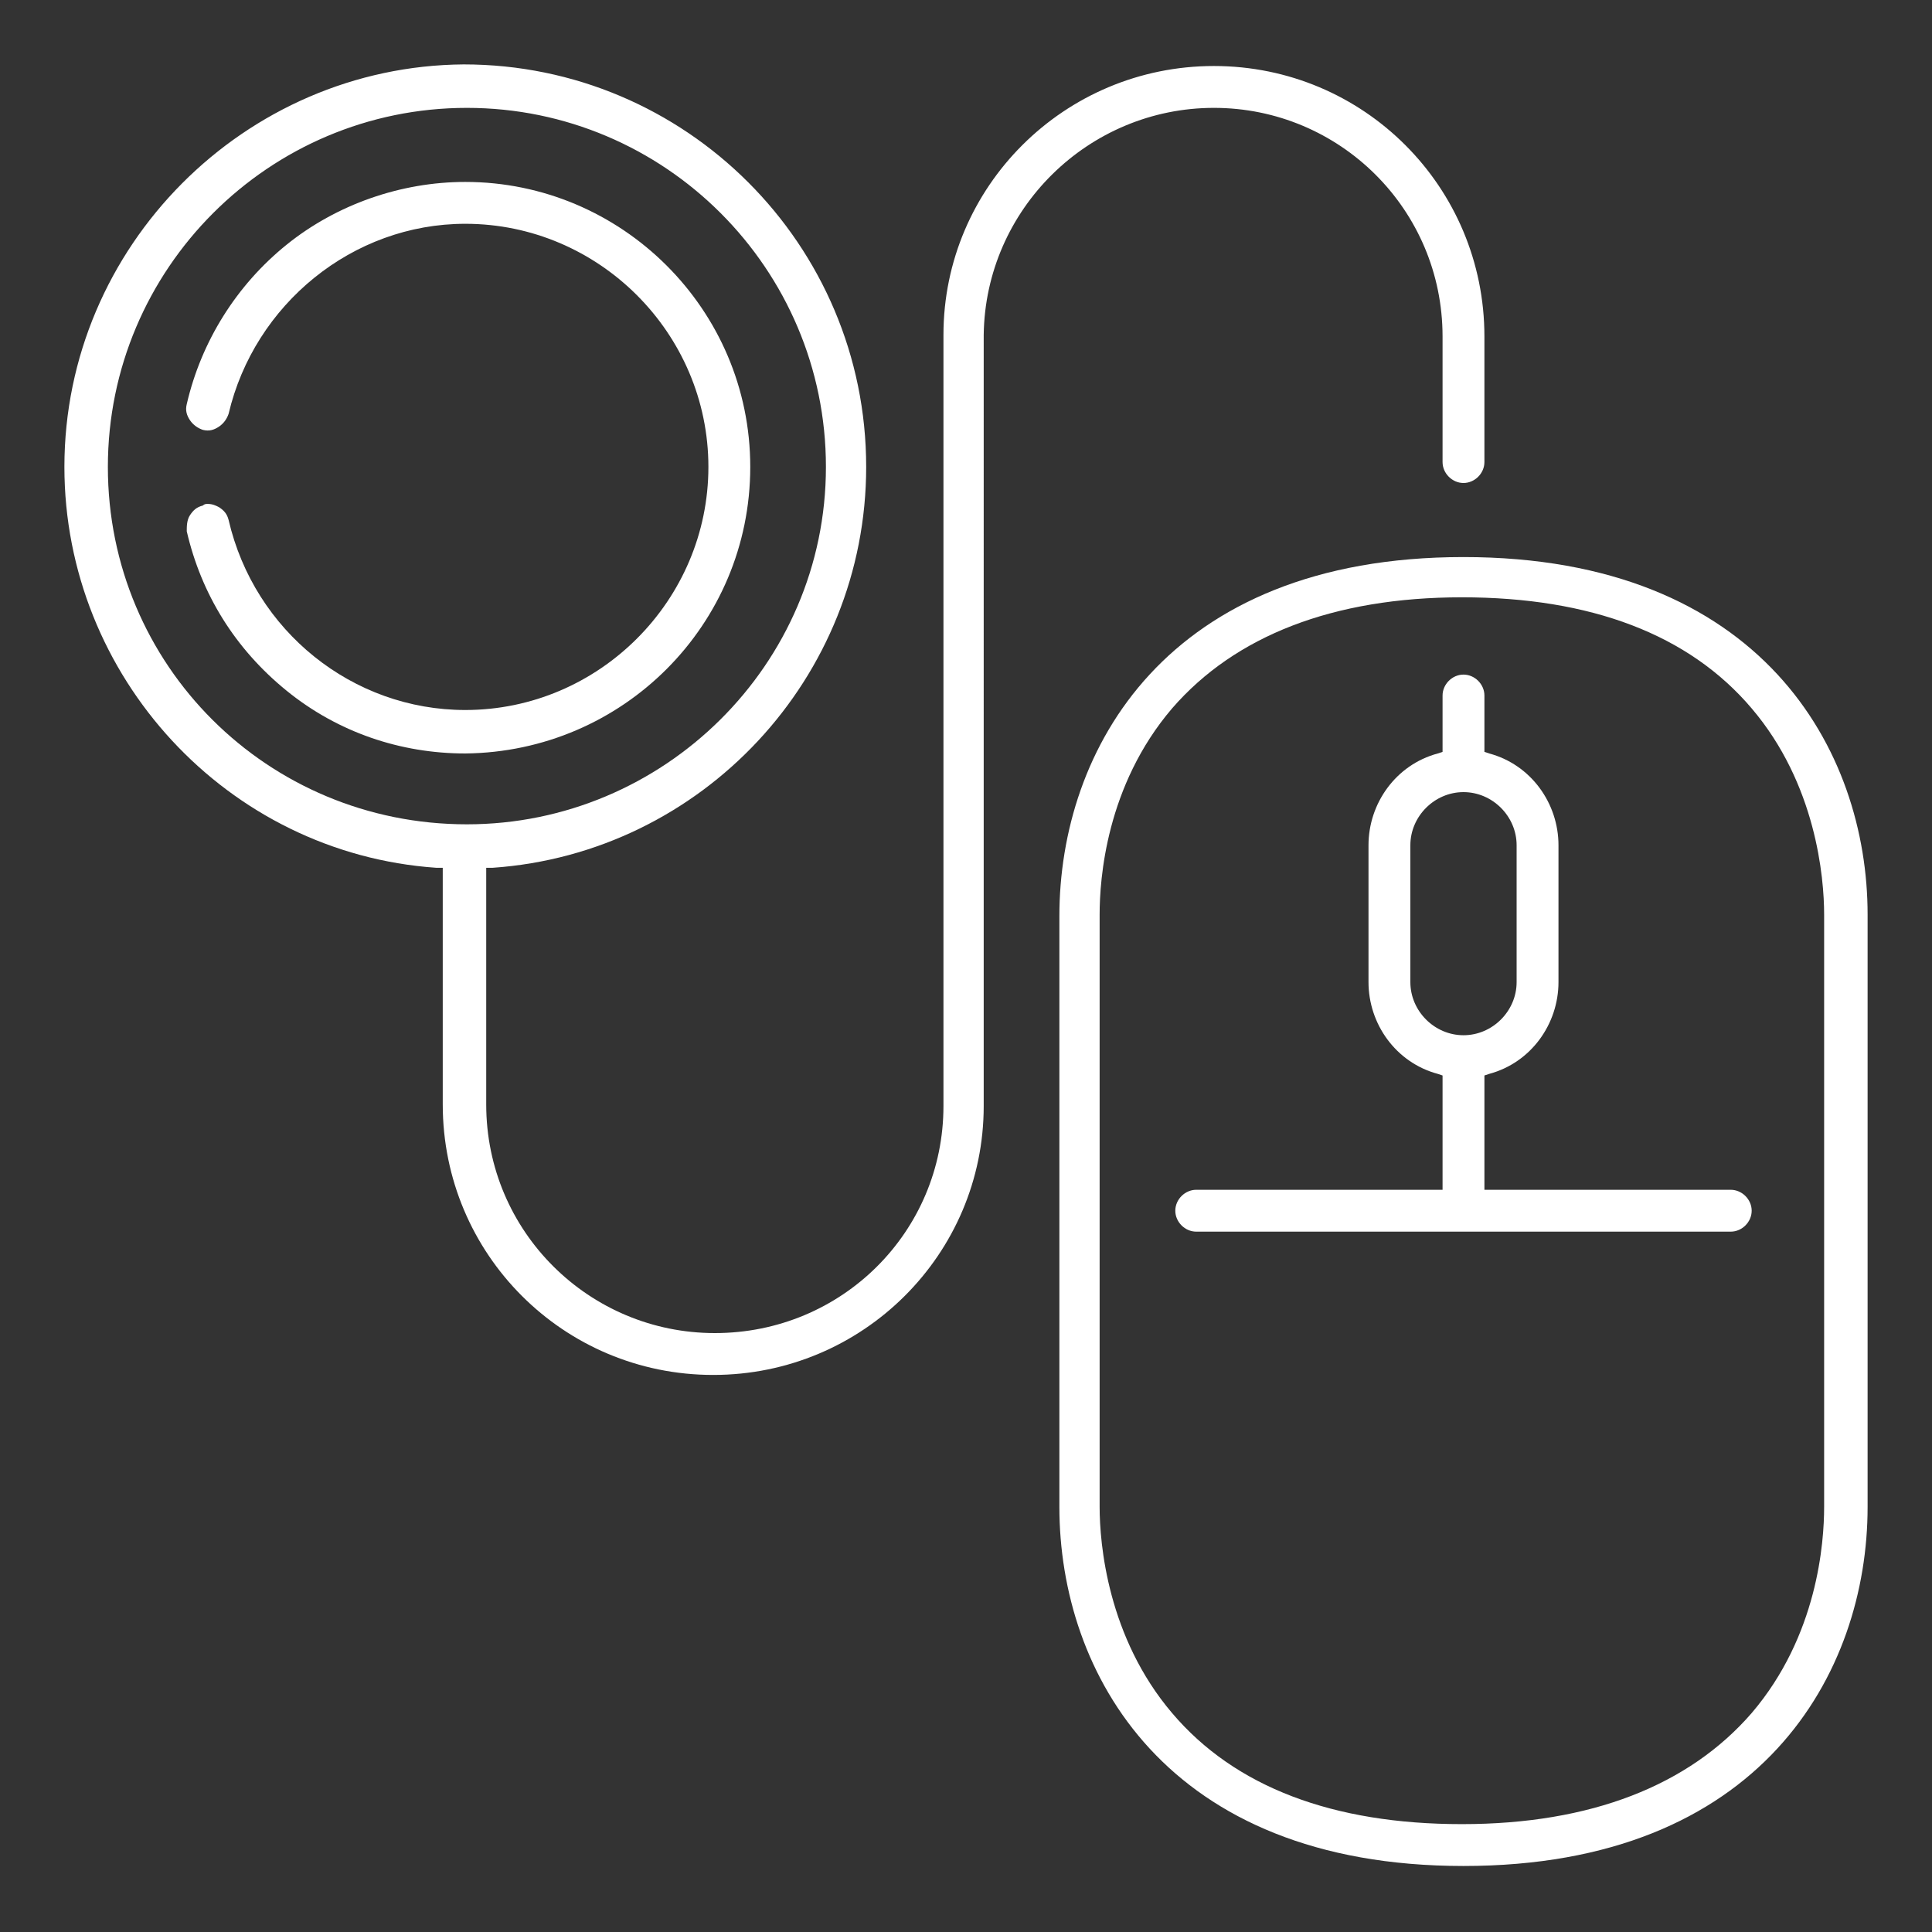
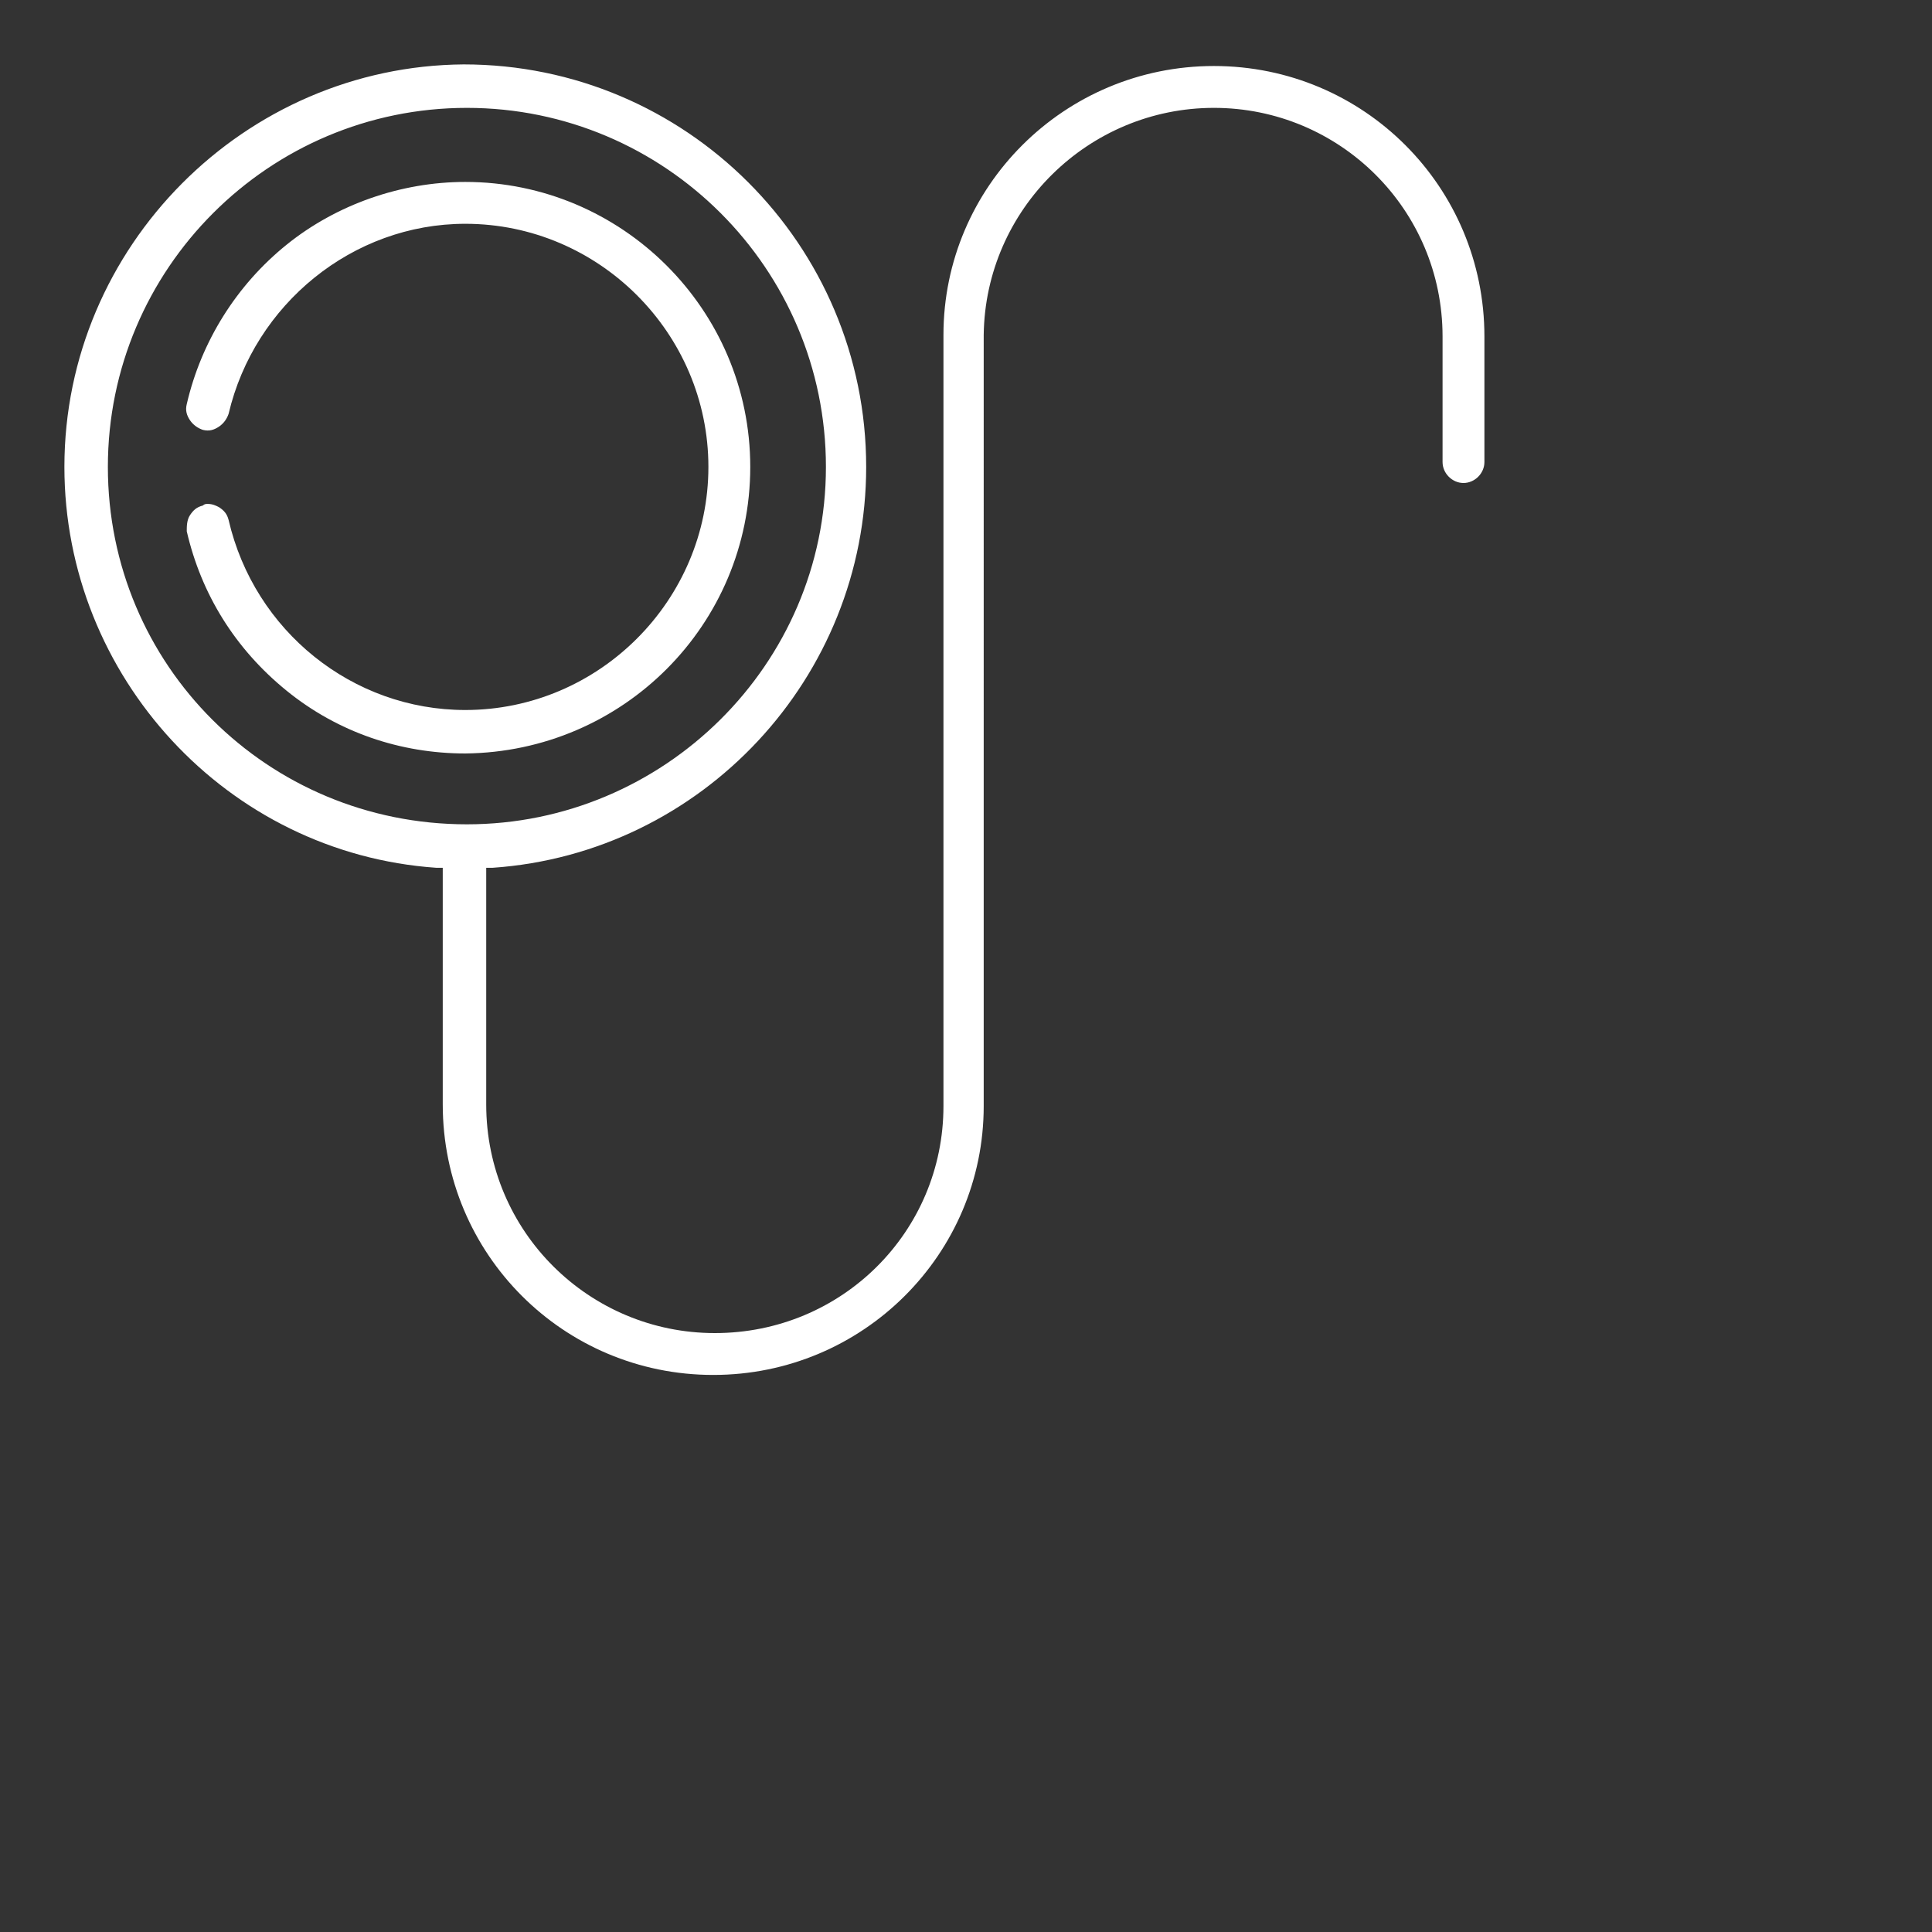
<svg xmlns="http://www.w3.org/2000/svg" version="1.1" id="Layer_1" x="0px" y="0px" width="120px" height="120px" viewBox="0 0 120 120" style="enable-background:new 0 0 120 120;" xml:space="preserve">
  <rect x="0" y="0" width="120" height="120" fill="#333333" stroke="none" />
  <style type="text/css">
	.st0{fill:#FFFFFF;}
</style>
  <g>
-     <path class="st0" d="M90.9,34.6c-18.5,0-25.1,12-25.1,22.3v36.7c0,10.3,6.6,22.3,25.1,22.3s25.1-12,25.1-22.3V56.8   C116,46.6,109.4,34.6,90.9,34.6z M113.3,93.6c0,2.2-0.4,8-4.5,12.8c-3.9,4.5-10,6.9-18,6.9s-14.1-2.3-18-6.9   c-4-4.7-4.5-10.5-4.5-12.8V56.8c0-2.2,0.4-8,4.5-12.8c3.9-4.5,10-6.9,18-6.9c8,0,14.1,2.3,18,6.9c4,4.7,4.5,10.5,4.5,12.8V93.6z" />
    <path class="st0" d="M75.4,6.7c7.8,0,14.2,6.3,14.2,14.2v7.8c0,0.7,0.6,1.3,1.3,1.3c0.7,0,1.3-0.6,1.3-1.3v-7.8   c0-9.3-7.5-16.8-16.8-16.8s-16.8,7.5-16.8,16.7v47.9c0,7.8-6.3,14.1-14.2,14.1c-7.8,0-14.2-6.3-14.2-14.2V53.9h0.4   C43.6,53,53.8,42.1,53.8,29c0-13.8-11.2-25-25-25C15.2,4.1,4,15.3,4,29c0,13,10.1,24,23.1,24.9h0.4v14.7c0,9.3,7.5,16.8,16.8,16.8   s16.8-7.5,16.8-16.7V20.8C61.2,13,67.6,6.7,75.4,6.7z M6.7,29c0-12.3,10-22.3,22.3-22.3s22.3,10,22.3,22.3S41.2,51.2,29,51.2   C16.6,51.2,6.7,41.3,6.7,29z" />
    <path class="st0" d="M46.6,29c0-9.8-8-17.7-17.7-17.7c-4,0-8,1.4-11.1,3.9s-5.3,6-6.2,9.9c-0.1,0.4,0,0.7,0.2,1   c0.2,0.3,0.5,0.5,0.8,0.6c0.4,0.1,0.7,0,1-0.2c0.3-0.2,0.5-0.5,0.6-0.8c1.6-6.8,7.7-11.8,14.7-11.8c8.3,0,15.1,6.8,15.1,15.1   s-6.8,15.1-15.1,15.1c-7,0-13.1-4.9-14.7-11.8c-0.1-0.4-0.3-0.6-0.6-0.8c-0.2-0.1-0.4-0.2-0.7-0.2c-0.1,0-0.2,0-0.3,0.1   c-0.4,0.1-0.6,0.3-0.8,0.6c-0.2,0.3-0.2,0.7-0.2,1c0.9,3.9,3,7.3,6.2,9.9c3.2,2.6,7.1,3.9,11.1,3.9C38.7,46.7,46.6,38.8,46.6,29z" />
-     <path class="st0" d="M107.5,73.9H92.2v-7.1l0.3-0.1c2.6-0.7,4.3-3.1,4.3-5.7v-8.5c0-2.6-1.7-5-4.3-5.7l-0.3-0.1v-3.5   c0-0.7-0.6-1.3-1.3-1.3c-0.7,0-1.3,0.6-1.3,1.3v3.5l-0.3,0.1c-2.6,0.7-4.3,3.1-4.3,5.7V61c0,2.6,1.7,5,4.3,5.7l0.3,0.1v7.1H74.3   c-0.7,0-1.3,0.6-1.3,1.3c0,0.7,0.6,1.3,1.3,1.3h33.2c0.7,0,1.3-0.6,1.3-1.3C108.8,74.5,108.2,73.9,107.5,73.9z M87.6,61v-8.5   c0-1.8,1.5-3.3,3.3-3.3c1.8,0,3.3,1.5,3.3,3.3V61c0,1.8-1.5,3.3-3.3,3.3S87.6,62.8,87.6,61z" />
  </g>
</svg>